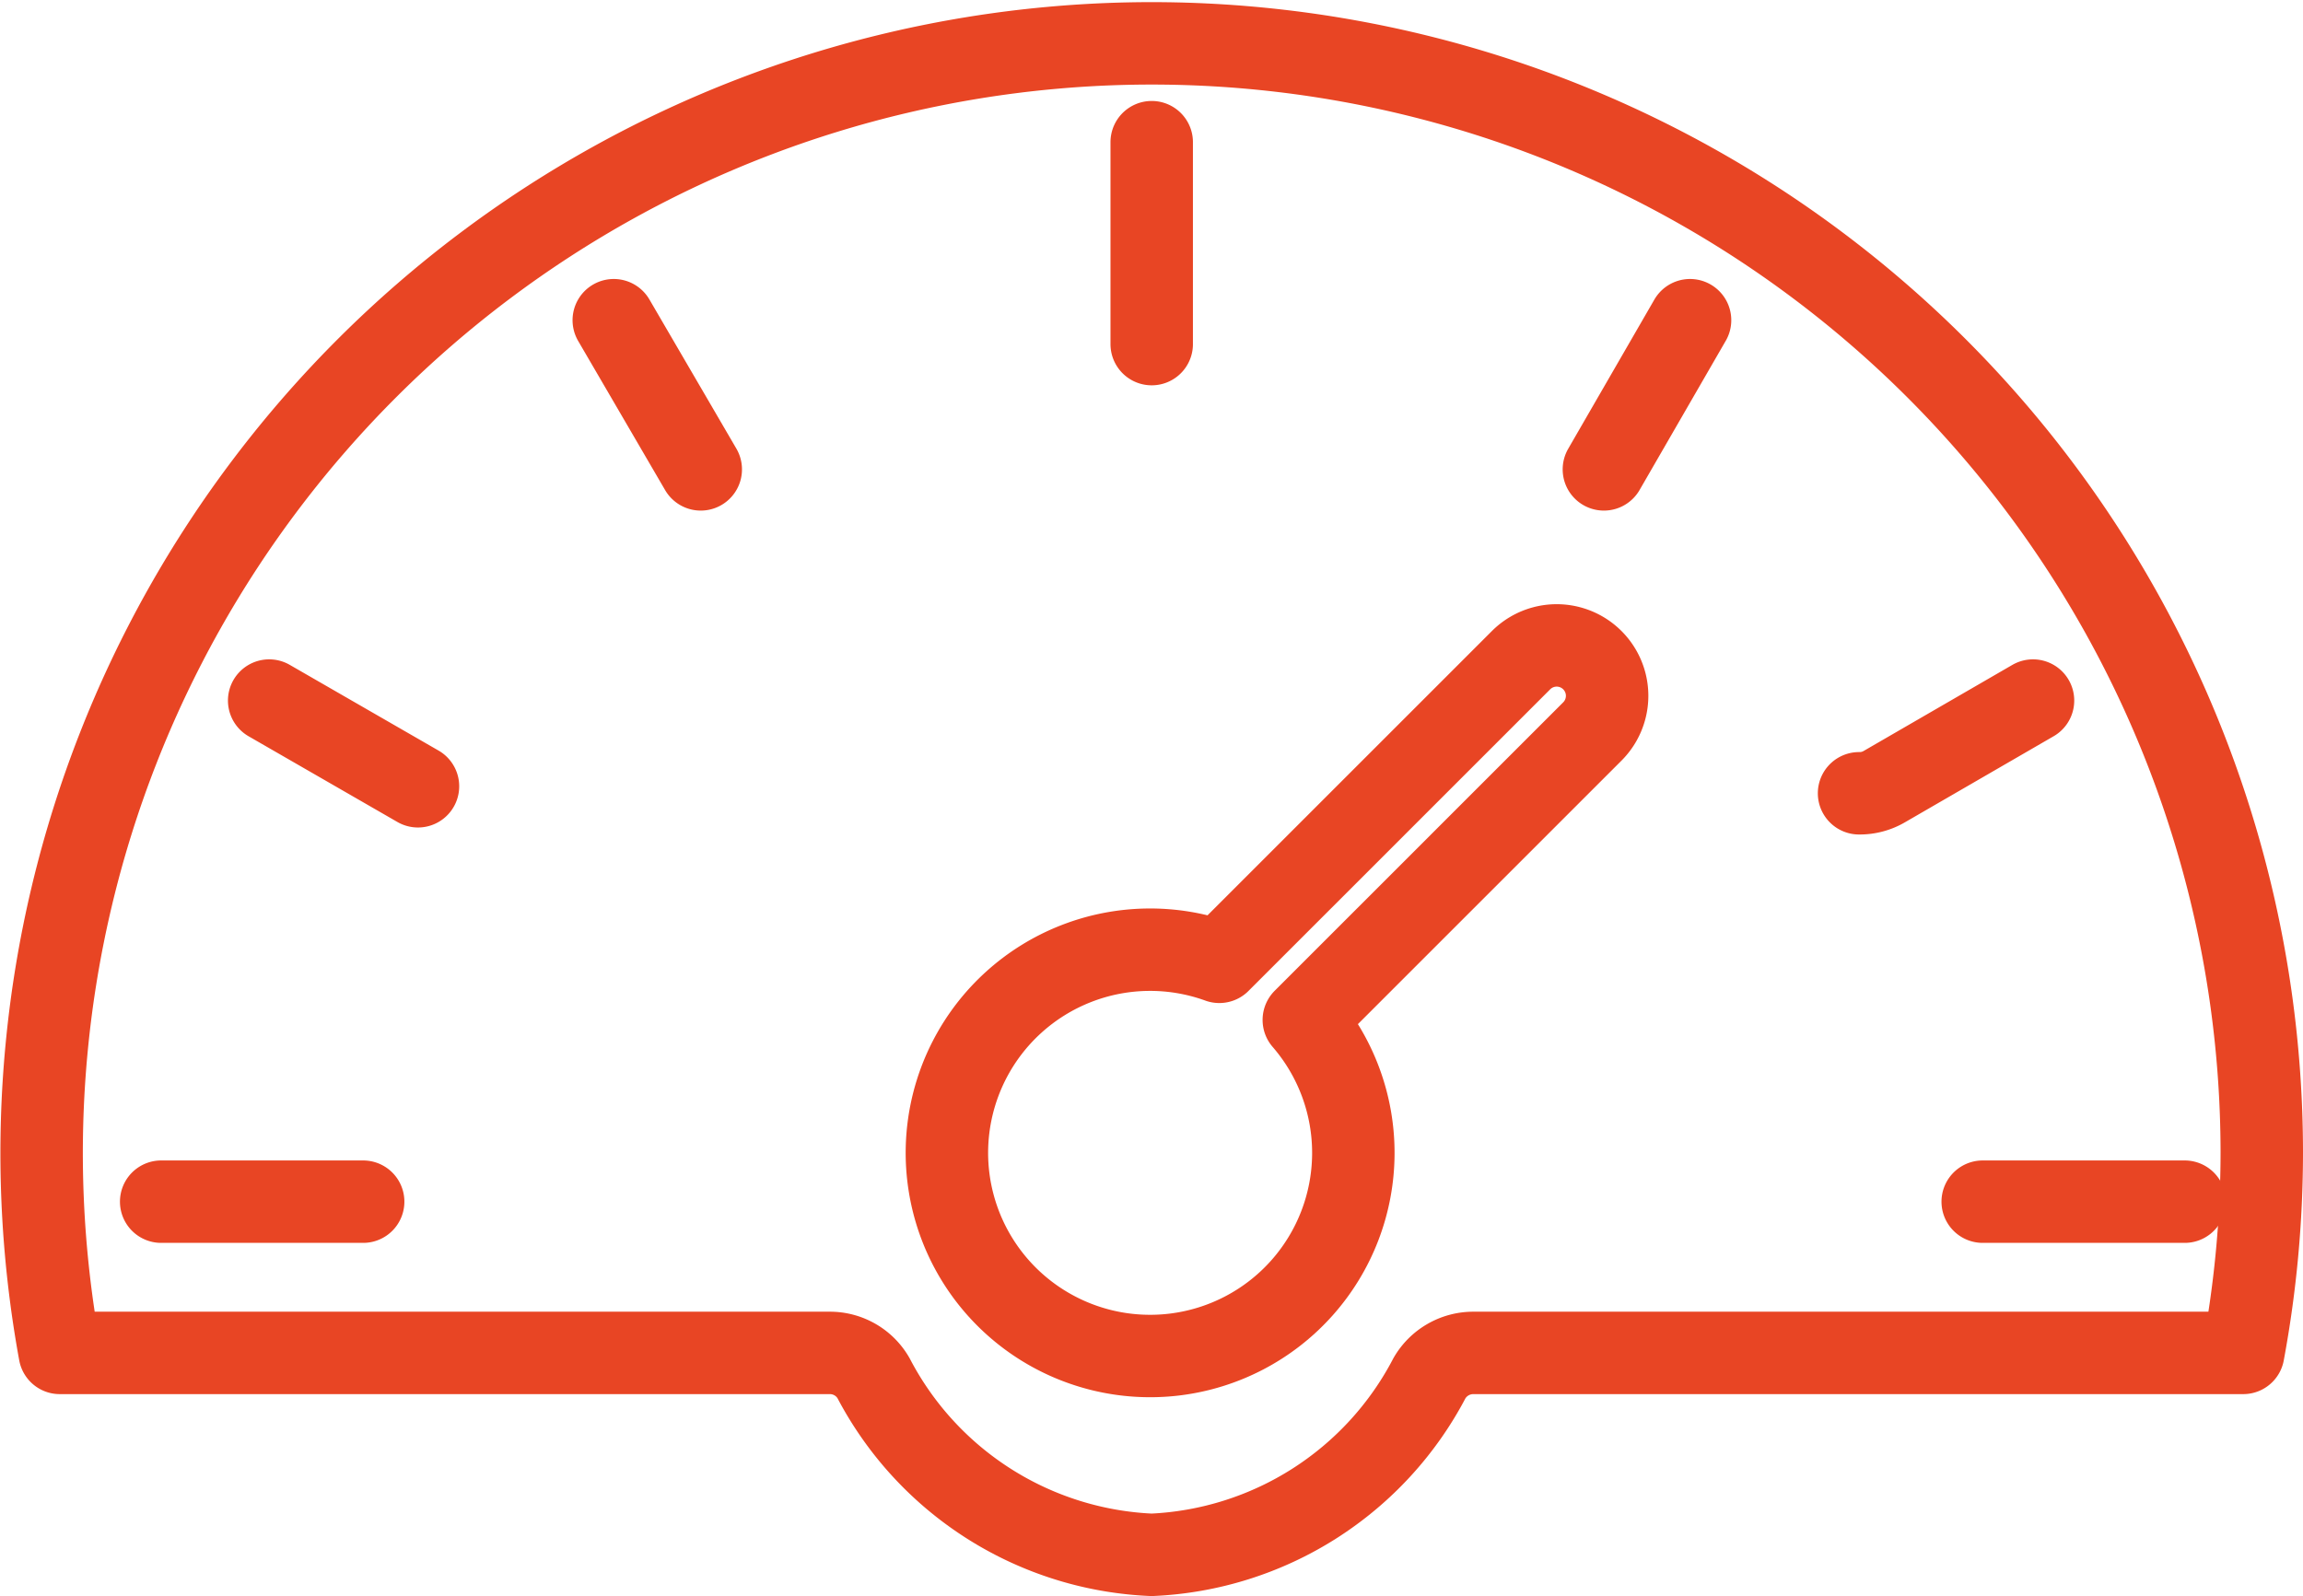
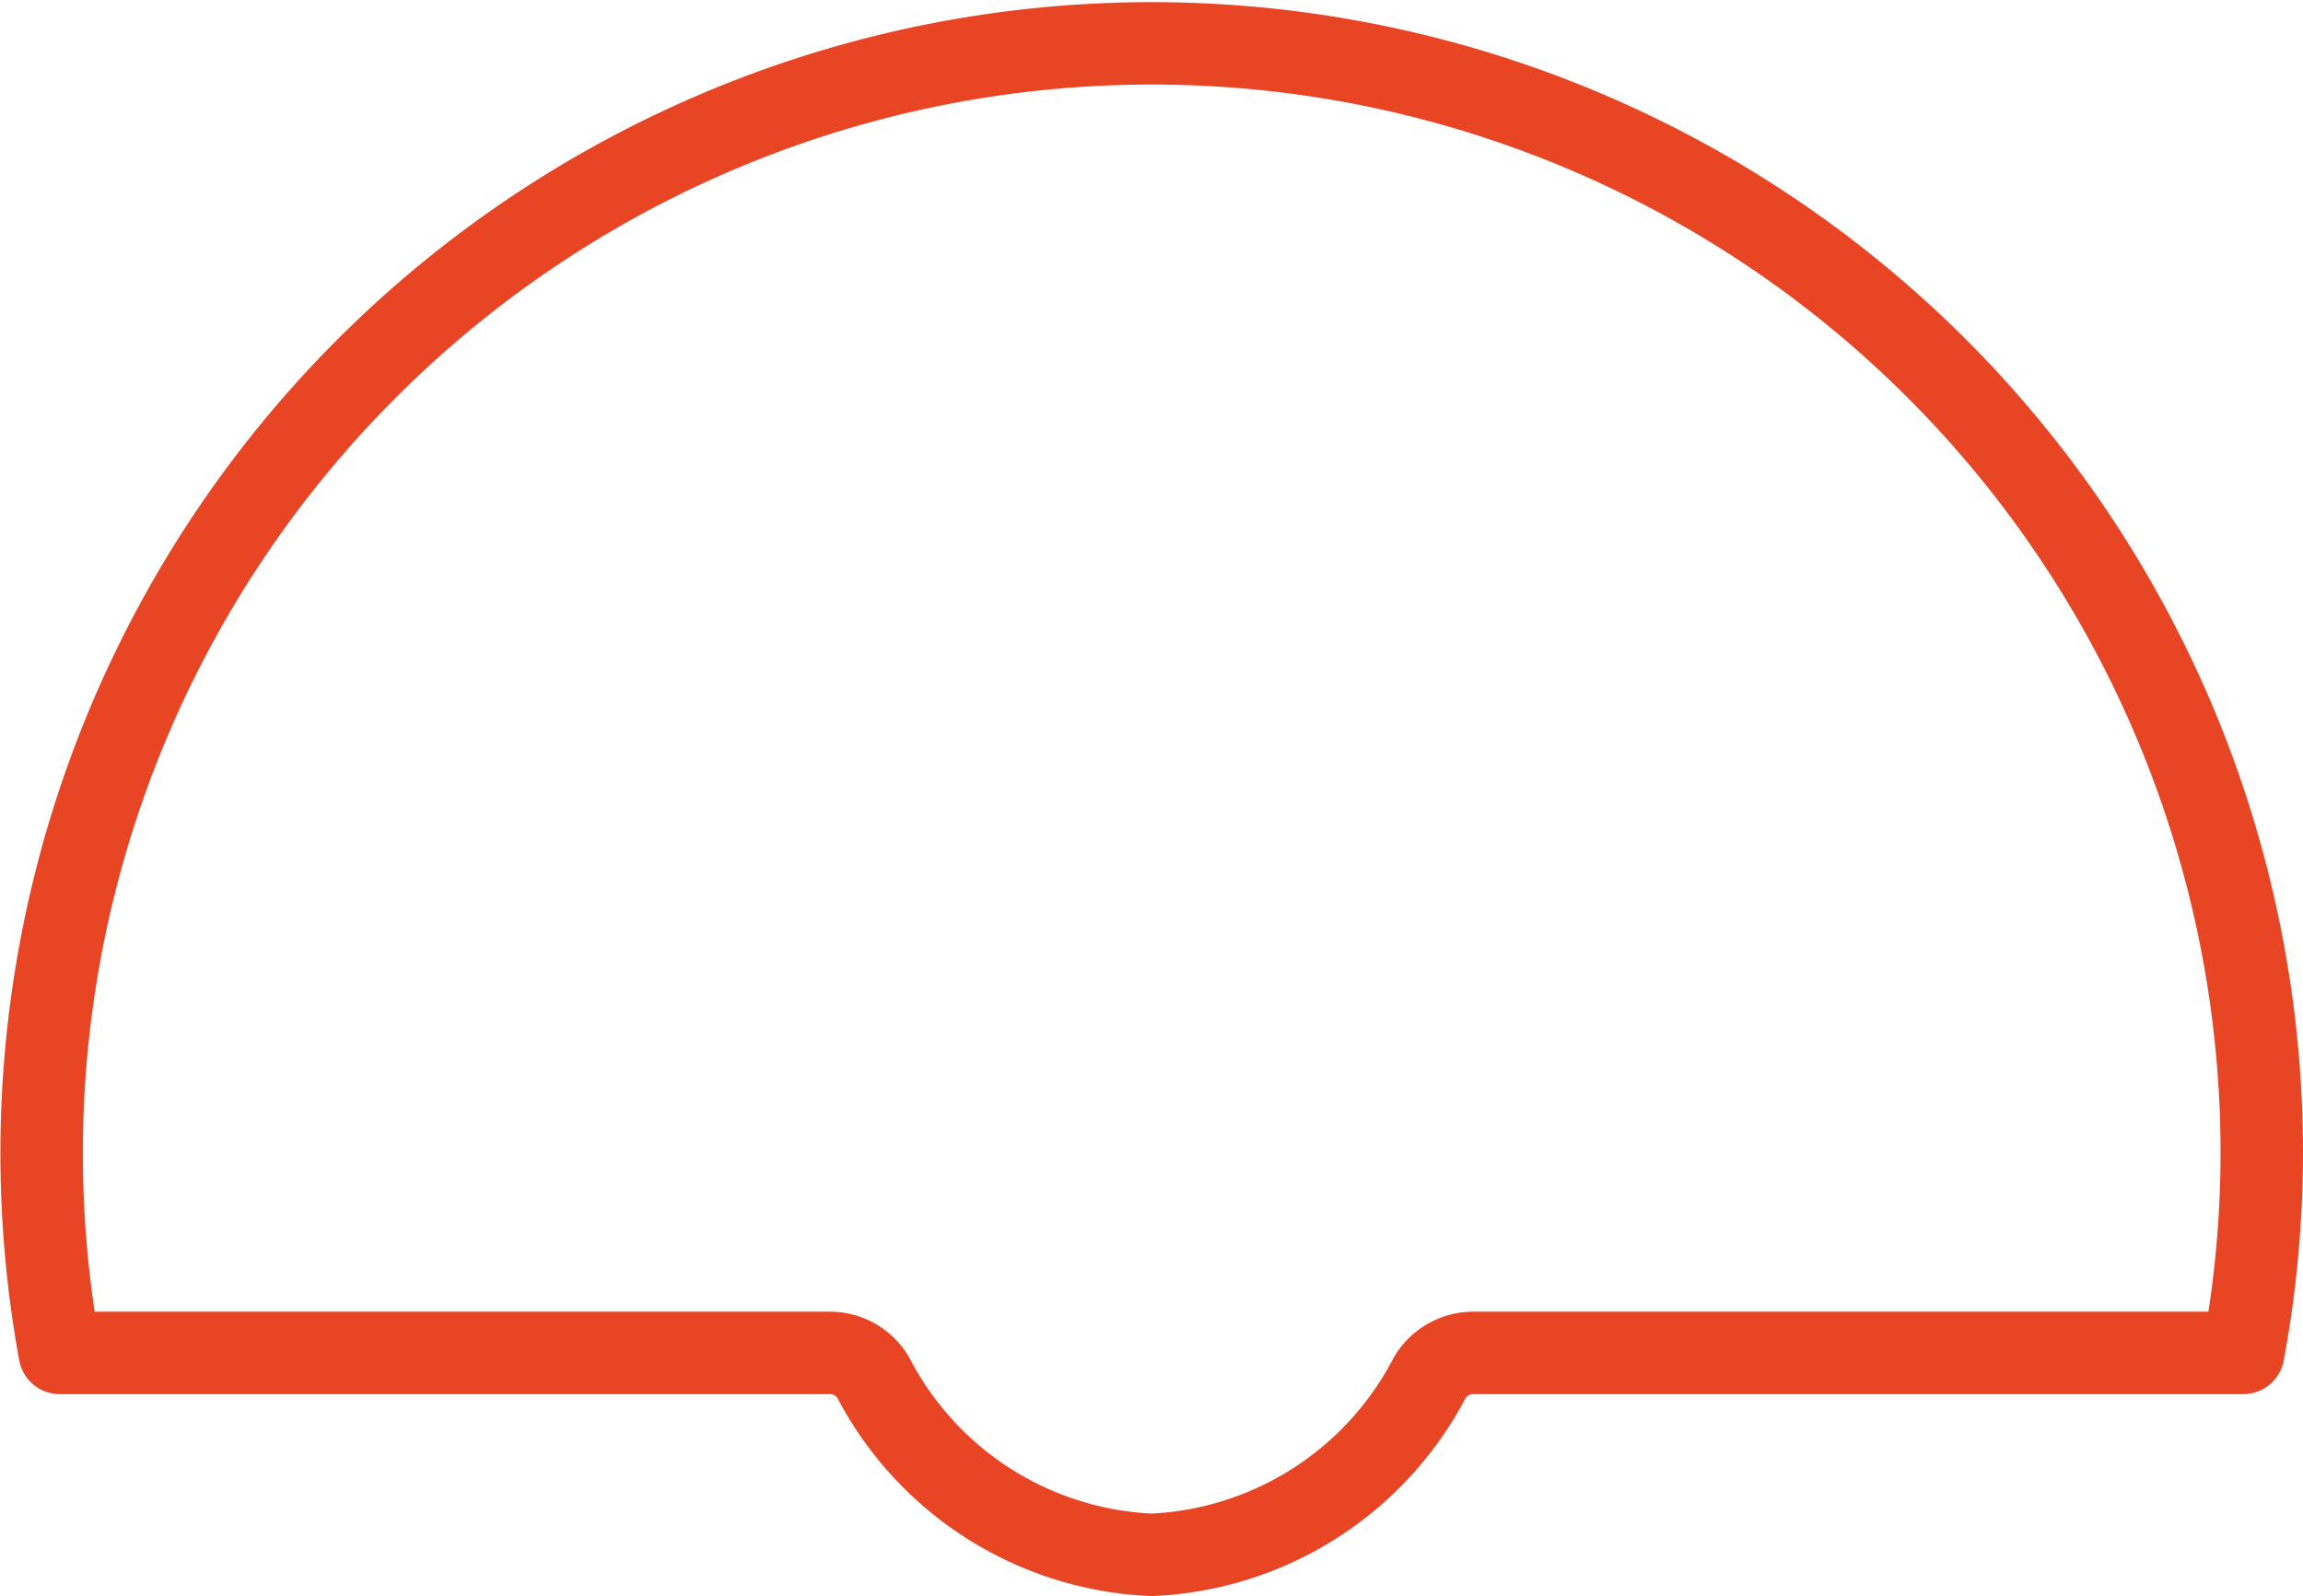
<svg xmlns="http://www.w3.org/2000/svg" viewBox="0 0 55.87 38.73">
  <defs>
    <style>.cls-1{fill:none;stroke:#e84524;stroke-linecap:round;stroke-linejoin:round;stroke-width:2px}</style>
  </defs>
  <g id="Calque_2" data-name="Calque 2">
    <g id="Calque_2-2" data-name="Calque 2">
      <path class="cls-1" d="M35.74 32.83a1.23 1.23 0 0 0-1.06.61 8 8 0 0 1-6.74 4.29 8 8 0 0 1-6.75-4.29 1.22 1.22 0 0 0-1.06-.61H1.45a26.93 26.93 0 1 1 53.42-4.89 26.72 26.72 0 0 1-.45 4.89Z" />
-       <path class="cls-1" d="m36.87 16.05-7.29 7.29a4.93 4.93 0 1 0 2.05 1.41l7-7a1.22 1.22 0 0 0-1.73-1.73ZM27.94 8.35v-4.9M48.1 29.16H53M3.91 29.16h4.9M14.89 7.77 17 11.39M45.1 19.25a1.18 1.18 0 0 0 .61-.16L49.32 17M6.53 17h0l3.61 2.08M38.91 11.39 41 7.77" />
    </g>
  </g>
</svg>